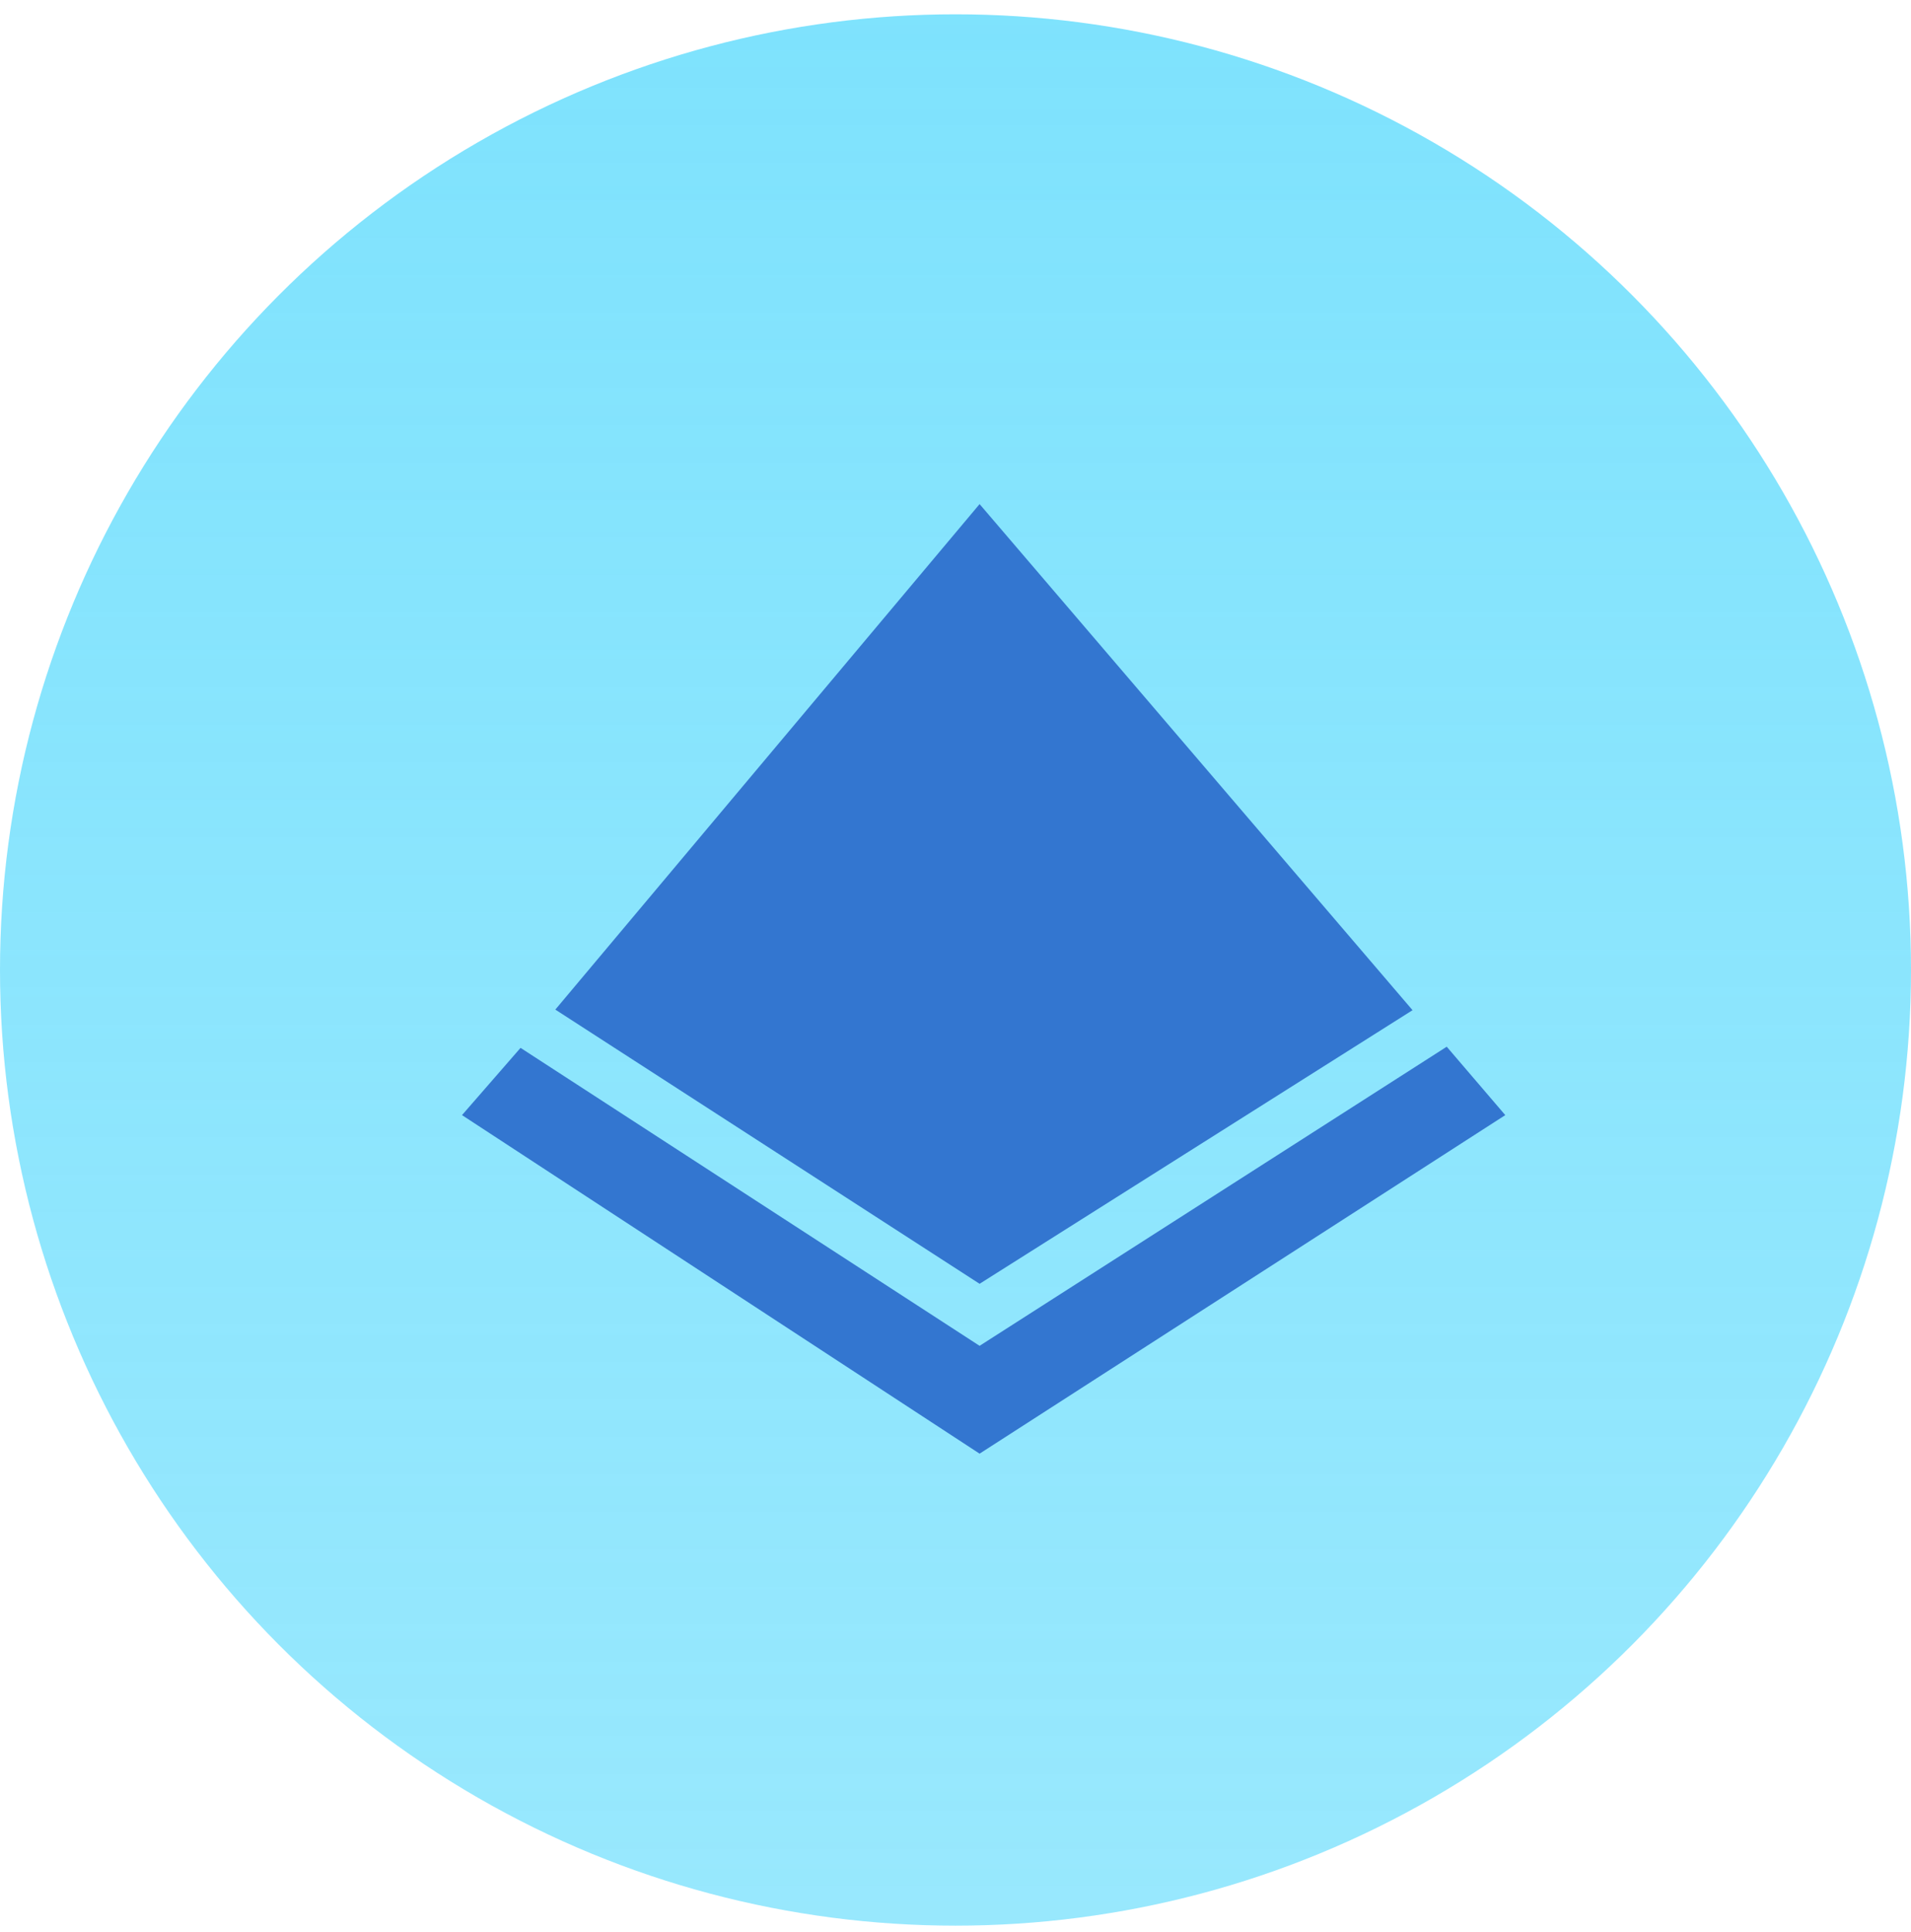
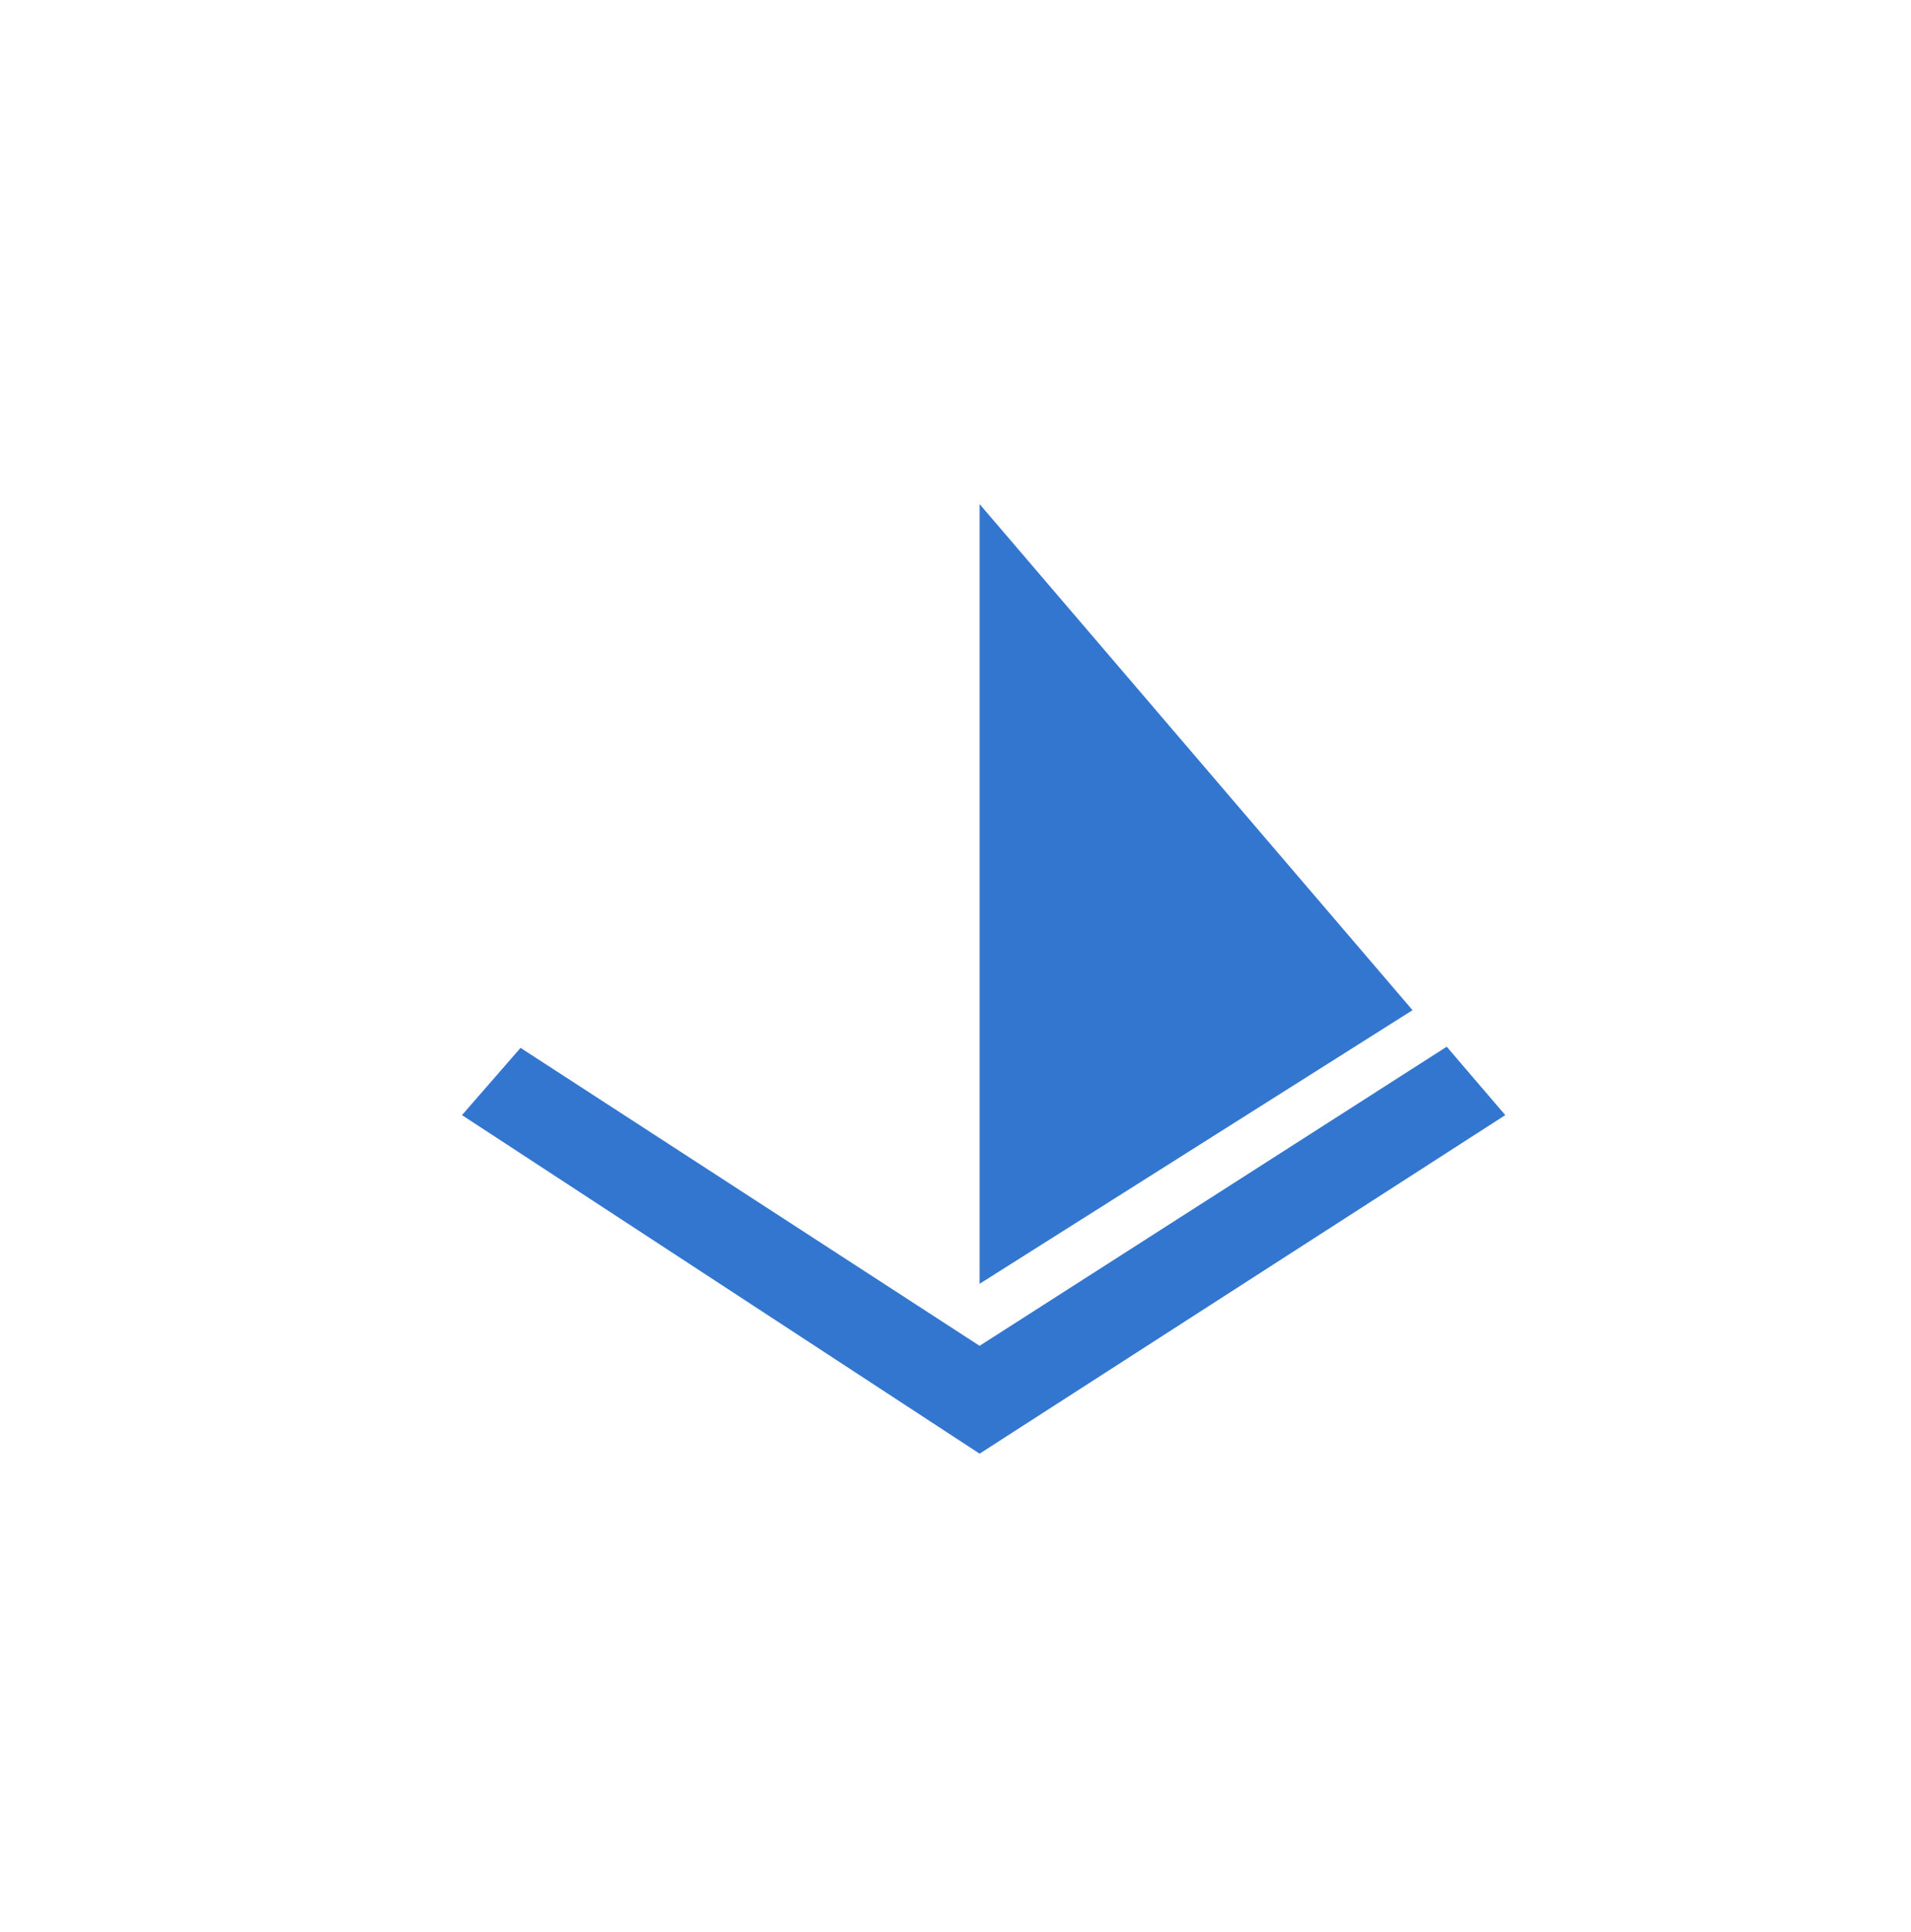
<svg xmlns="http://www.w3.org/2000/svg" width="91" height="92" viewBox="0 0 91 92" fill="none">
-   <circle cx="45.5" cy="46.181" r="45.5" fill="url(#paint0_linear_336_15818)" />
-   <path d="M68.892 49.834L71.68 53.091L46.647 69.209L22 53.091L24.788 49.889L46.647 64.075L68.892 49.834ZM46.647 24L67.264 48.095L46.647 61.122L26.444 48.067L46.647 24Z" fill="#3376D0" />
+   <path d="M68.892 49.834L71.68 53.091L46.647 69.209L22 53.091L24.788 49.889L46.647 64.075L68.892 49.834ZM46.647 24L67.264 48.095L46.647 61.122L46.647 24Z" fill="#3376D0" />
  <defs>
    <linearGradient id="paint0_linear_336_15818" x1="45.5" y1="0.681" x2="45.5" y2="91.681" gradientUnits="userSpaceOnUse">
      <stop stop-color="#7DE2FD" stop-opacity="0.99" />
      <stop offset="1" stop-color="#7DE2FD" stop-opacity="0.79" />
    </linearGradient>
  </defs>
</svg>